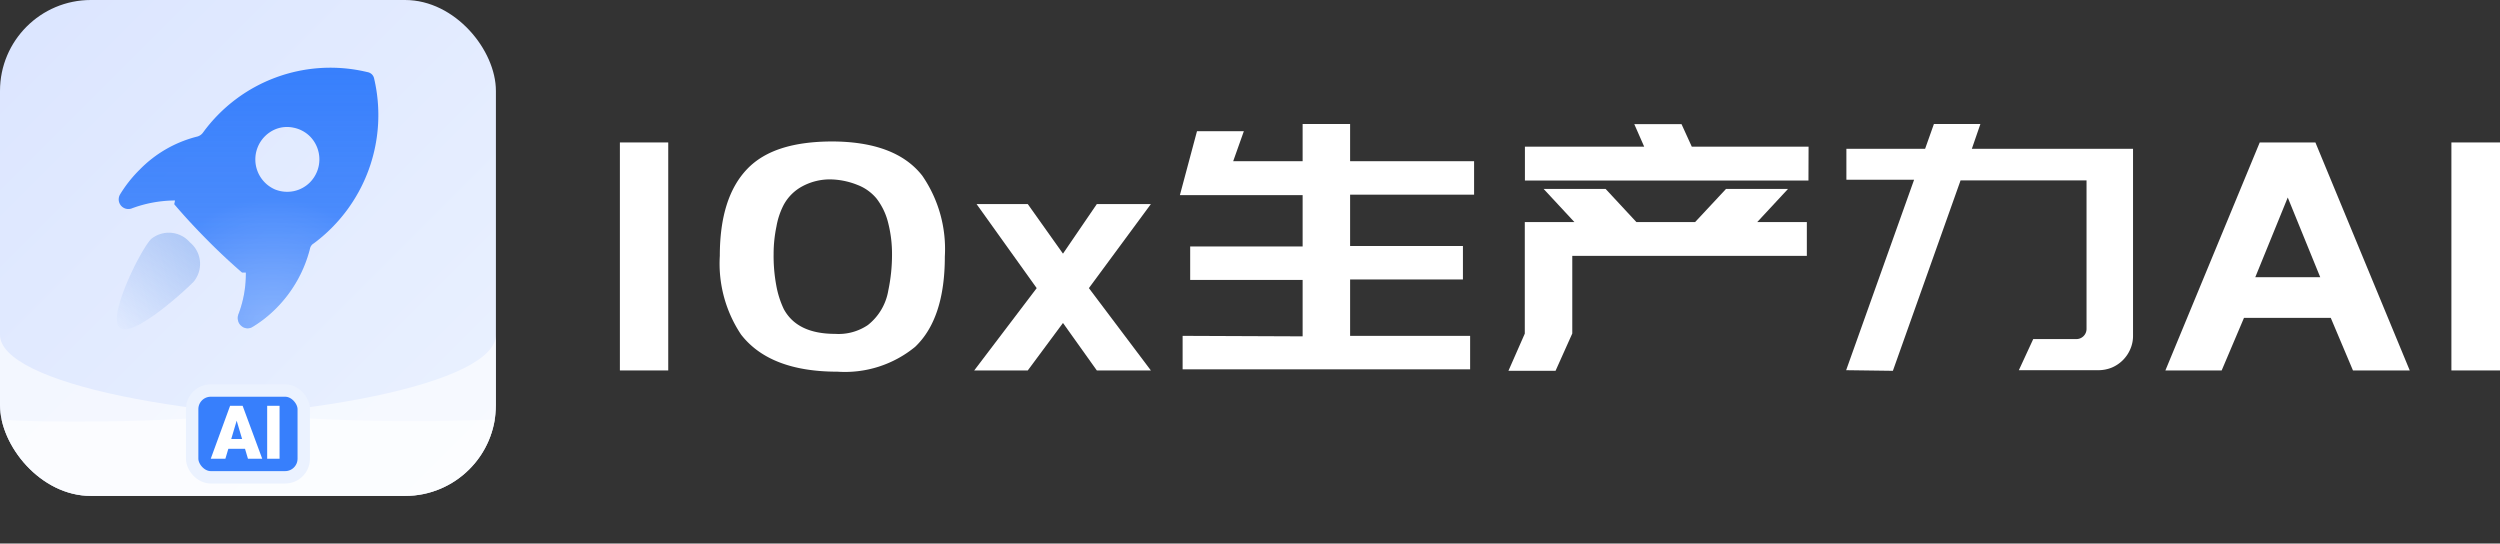
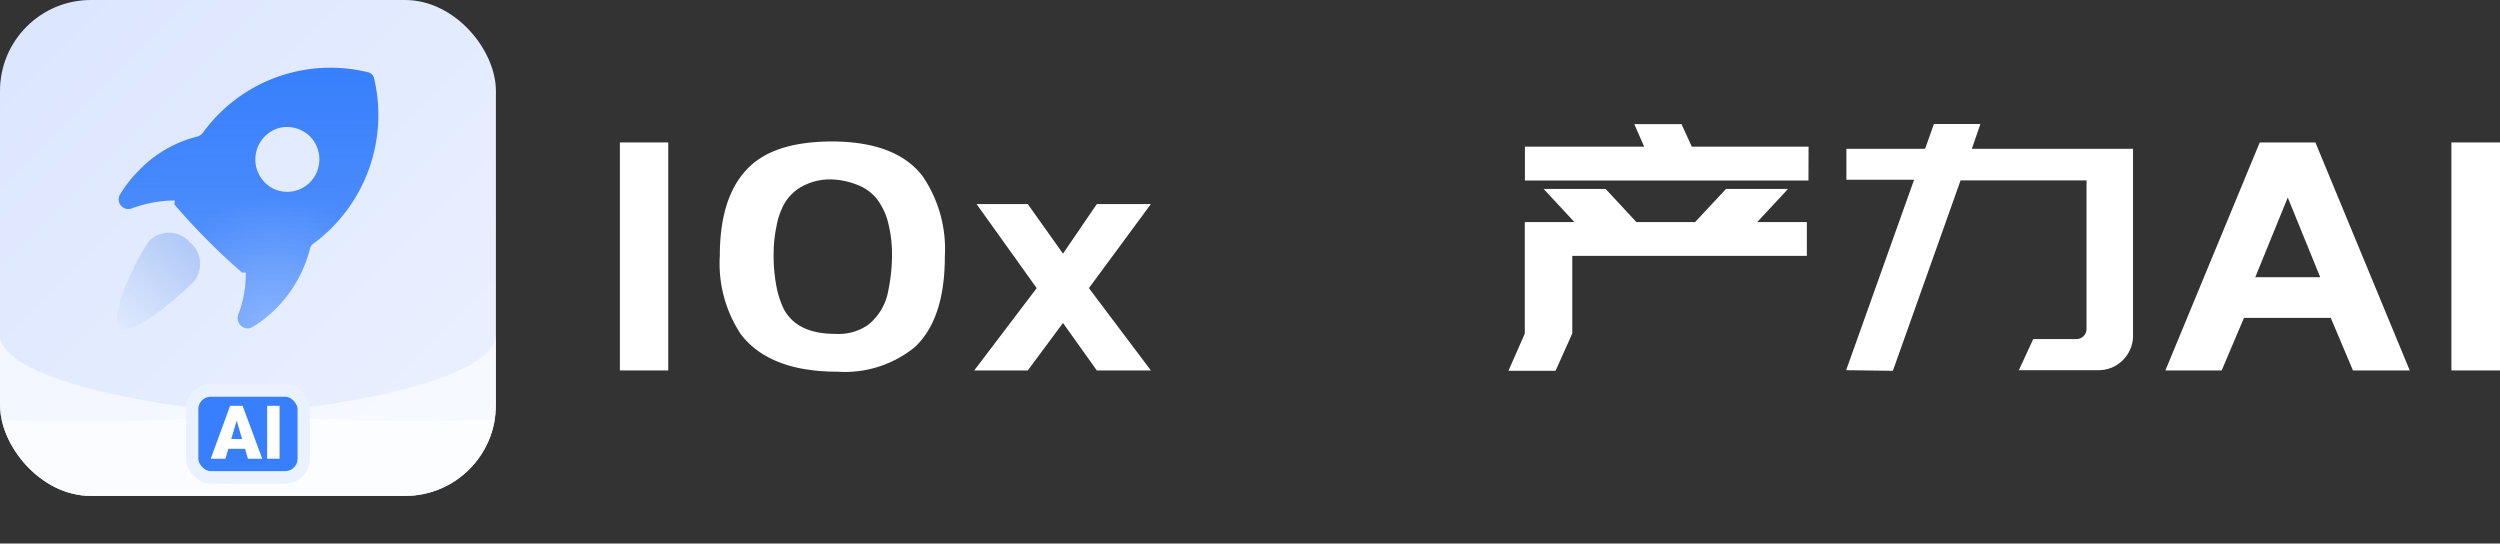
<svg xmlns="http://www.w3.org/2000/svg" viewBox="0 0 201.65 43.84">
  <rect x="0" y="0" width="201.65" height="43.84" fill="#333333" stroke="none" />
  <defs>
    <style>.cls-1,.cls-10{fill:none;}.cls-2{clip-path:url(#clip-path);}.cls-3{fill:url(#未命名的渐变_21);}.cls-4{fill:url(#未命名的渐变_20);}.cls-5{fill-opacity:0.3;fill:url(#未命名的渐变_19);}.cls-6{fill:url(#未命名的渐变_17);}.cls-7,.cls-9{fill:#fff;}.cls-7{fill-rule:evenodd;opacity:0.6;isolation:isolate;}.cls-8{fill:#377ffc;}.cls-10{stroke:#ebf2ff;}</style>
    <clipPath id="clip-path">
      <rect class="cls-1" width="40" height="40" rx="7.33" />
    </clipPath>
    <linearGradient id="未命名的渐变_21" x1="40" y1="255.86" x2="0" y2="295.86" gradientTransform="matrix(1, 0, 0, -1, 0, 295.86)" gradientUnits="userSpaceOnUse">
      <stop offset="0" stop-color="#ebf2ff" />
      <stop offset="1" stop-color="#dbe5ff" />
    </linearGradient>
    <linearGradient id="未命名的渐变_20" x1="20.04" y1="290.43" x2="20.04" y2="269.39" gradientTransform="matrix(1, 0, 0, -1, 0, 295.86)" gradientUnits="userSpaceOnUse">
      <stop offset="0" stop-color="#377ffc" />
      <stop offset="1" stop-color="#377ffc" stop-opacity="0.8" />
    </linearGradient>
    <radialGradient id="未命名的渐变_19" cx="-3297.09" cy="861.16" r="1" gradientTransform="matrix(0, 10.52, 10.47, 0, -8994.39, 34711.92)" gradientUnits="userSpaceOnUse">
      <stop offset="0" stop-color="#fff" />
      <stop offset="1" stop-color="#fff" stop-opacity="0" />
    </radialGradient>
    <linearGradient id="未命名的渐变_17" x1="15.89" y1="276.97" x2="8.89" y2="269.47" gradientTransform="matrix(1, 0, 0, -1, 0, 295.86)" gradientUnits="userSpaceOnUse">
      <stop offset="0" stop-color="#abc6f6" />
      <stop offset="1" stop-color="#abc6f6" stop-opacity="0" />
    </linearGradient>
  </defs>
  <g id="图层_2" data-name="图层 2">
    <g id="图层_1-2" data-name="图层 1">
      <g class="cls-2">
        <rect class="cls-3" width="40" height="40" />
        <path class="cls-4" d="M30.18,6.35A.67.67,0,0,0,30,6a.72.72,0,0,0-.39-.19A12.71,12.71,0,0,0,16.37,10.7a.85.85,0,0,1-.44.31,9.83,9.83,0,0,0-4.67,2.68,10.35,10.35,0,0,0-1.58,2,.78.78,0,0,0,1,1.1,10.14,10.14,0,0,1,3.43-.62c0,.09-.05.22-.05.31.85,1,1.73,1.94,2.64,2.86s1.85,1.8,2.82,2.64c.09,0,.22,0,.31,0a9.14,9.14,0,0,1-.62,3.43.87.87,0,0,0,0,.48.76.76,0,0,0,.26.4.75.75,0,0,0,.88.09,10,10,0,0,0,2-1.59A10.44,10.44,0,0,0,25,20.07a.63.63,0,0,1,.31-.44A12.89,12.89,0,0,0,30.18,6.35ZM25,14.71a2.59,2.59,0,0,1-1.32.71,2.64,2.64,0,0,1-1.5-.14,2.64,2.64,0,0,1,0-4.84,2.48,2.48,0,0,1,1.5-.14A2.59,2.59,0,0,1,25,11,2.64,2.64,0,0,1,25,14.71Z" />
        <path class="cls-5" d="M30.18,6.35A.67.67,0,0,0,30,6a.72.72,0,0,0-.39-.19A12.71,12.71,0,0,0,16.37,10.7a.85.85,0,0,1-.44.31,9.83,9.83,0,0,0-4.67,2.68,10.35,10.35,0,0,0-1.58,2,.78.78,0,0,0,1,1.1,10.14,10.14,0,0,1,3.43-.62c0,.09-.05.22-.05.31.85,1,1.73,1.94,2.64,2.86s1.85,1.8,2.82,2.64c.09,0,.22,0,.31,0a9.14,9.14,0,0,1-.62,3.43.87.87,0,0,0,0,.48.76.76,0,0,0,.26.4.75.75,0,0,0,.88.09,10,10,0,0,0,2-1.59A10.44,10.44,0,0,0,25,20.07a.63.63,0,0,1,.31-.44A12.89,12.89,0,0,0,30.18,6.35ZM25,14.71a2.59,2.59,0,0,1-1.32.71,2.64,2.64,0,0,1-1.5-.14,2.64,2.64,0,0,1,0-4.84,2.48,2.48,0,0,1,1.5-.14A2.59,2.59,0,0,1,25,11,2.64,2.64,0,0,1,25,14.71Z" />
        <path class="cls-6" d="M12.19,19.28c-.8.79-3.52,6.16-2.56,7.13s5.24-2.9,6-3.7a2.25,2.25,0,0,0-.31-3.16A2.25,2.25,0,0,0,12.19,19.28Z" />
        <path class="cls-7" d="M0,27V43.84H40v-10c-2.1.08-4.28.13-6.5.13C15,34,0,30.87,0,27Z" />
        <path class="cls-7" d="M6.5,34C25,34,40,30.87,40,27V43.84H0v-10C2.1,34,4.28,34,6.5,34Z" />
        <rect class="cls-8" x="15.5" y="31.5" width="9" height="7" rx="1.5" />
        <path class="cls-9" d="M19.18,33.63l-1,3.37H17l1.56-4.27h.7ZM20,37l-1-3.37-.14-.9h.71L21.15,37Zm0-1.59v.79H17.81v-.79Zm2.55-2.68V37h-1V32.73Z" />
        <rect class="cls-10" x="15.5" y="31.5" width="9" height="7" rx="1.5" />
      </g>
      <path class="cls-9" d="M53.9,29.88H50V11.49H53.9Z" />
      <path class="cls-9" d="M67.05,11.41c3.46,0,5.9.92,7.34,2.76a10.43,10.43,0,0,1,1.82,6.53q0,5-2.4,7.28a8.92,8.92,0,0,1-6.26,2q-5.46,0-7.78-3a10.32,10.32,0,0,1-1.71-6.34c0-3.15.74-5.47,2.2-7S64,11.43,67.05,11.41ZM67,14.47a4.68,4.68,0,0,0-2.25.54,3.69,3.69,0,0,0-1.53,1.5,6,6,0,0,0-.59,1.75,10.88,10.88,0,0,0-.23,2.22A13,13,0,0,0,62.61,23a7.58,7.58,0,0,0,.61,1.93q1.08,2,4.14,2A4.22,4.22,0,0,0,70,26.22a4.49,4.49,0,0,0,1.65-2.79,14,14,0,0,0,.3-2.89,10.16,10.16,0,0,0-.33-2.64A5.23,5.23,0,0,0,70.69,16a3.73,3.73,0,0,0-1.54-1.09A6.13,6.13,0,0,0,67,14.47Z" />
      <path class="cls-9" d="M83.62,23.24l-4.85-6.78H82.9l2.84,4,2.73-4h4.36l-5,6.78,5,6.64H88.47l-2.73-3.83L82.9,29.88H78.58Z" />
-       <path class="cls-9" d="M105.07,27.13V22.58H96v-2.7h9.07V15.74h-9.9l1.38-5.16h3.78L99.47,13h5.6v-3h3.83v3h10v2.7h-10v4.14H118v2.7H108.9v4.55h9.68v2.7H95.39v-2.7Z" />
      <path class="cls-9" d="M125.47,29.91h-3.8l1.32-3v-9h4l-2.48-2.67h5l2.48,2.67h4.74l2.49-2.67h5l-2.48,2.67h4v2.73H126.82v6.26Zm20.4-15.35H123V11.83h9.62l-.8-1.82h3.81l.83,1.82h9.42Z" />
      <path class="cls-9" d="M148.91,29.86l5.48-15.36h-5.46V12h6.35l.71-2h3.75l-.69,2h13V27.07a2.66,2.66,0,0,1-.22,1.09,2.8,2.8,0,0,1-1.47,1.48,2.87,2.87,0,0,1-1.09.22h-6.43L164,27.35h3.5a.82.82,0,0,0,.8-.8v-12H158.14l-5.46,15.36Z" />
      <path class="cls-9" d="M174.66,29.88l7.61-18.39h4.49l7.61,18.39h-4.58L188,25.64h-7l-1.8,4.24Zm9.87-13.95-2.62,6.43h5.24Z" />
      <path class="cls-9" d="M197.73,29.88V11.49h3.92V29.88Z" />
    </g>
  </g>
</svg>